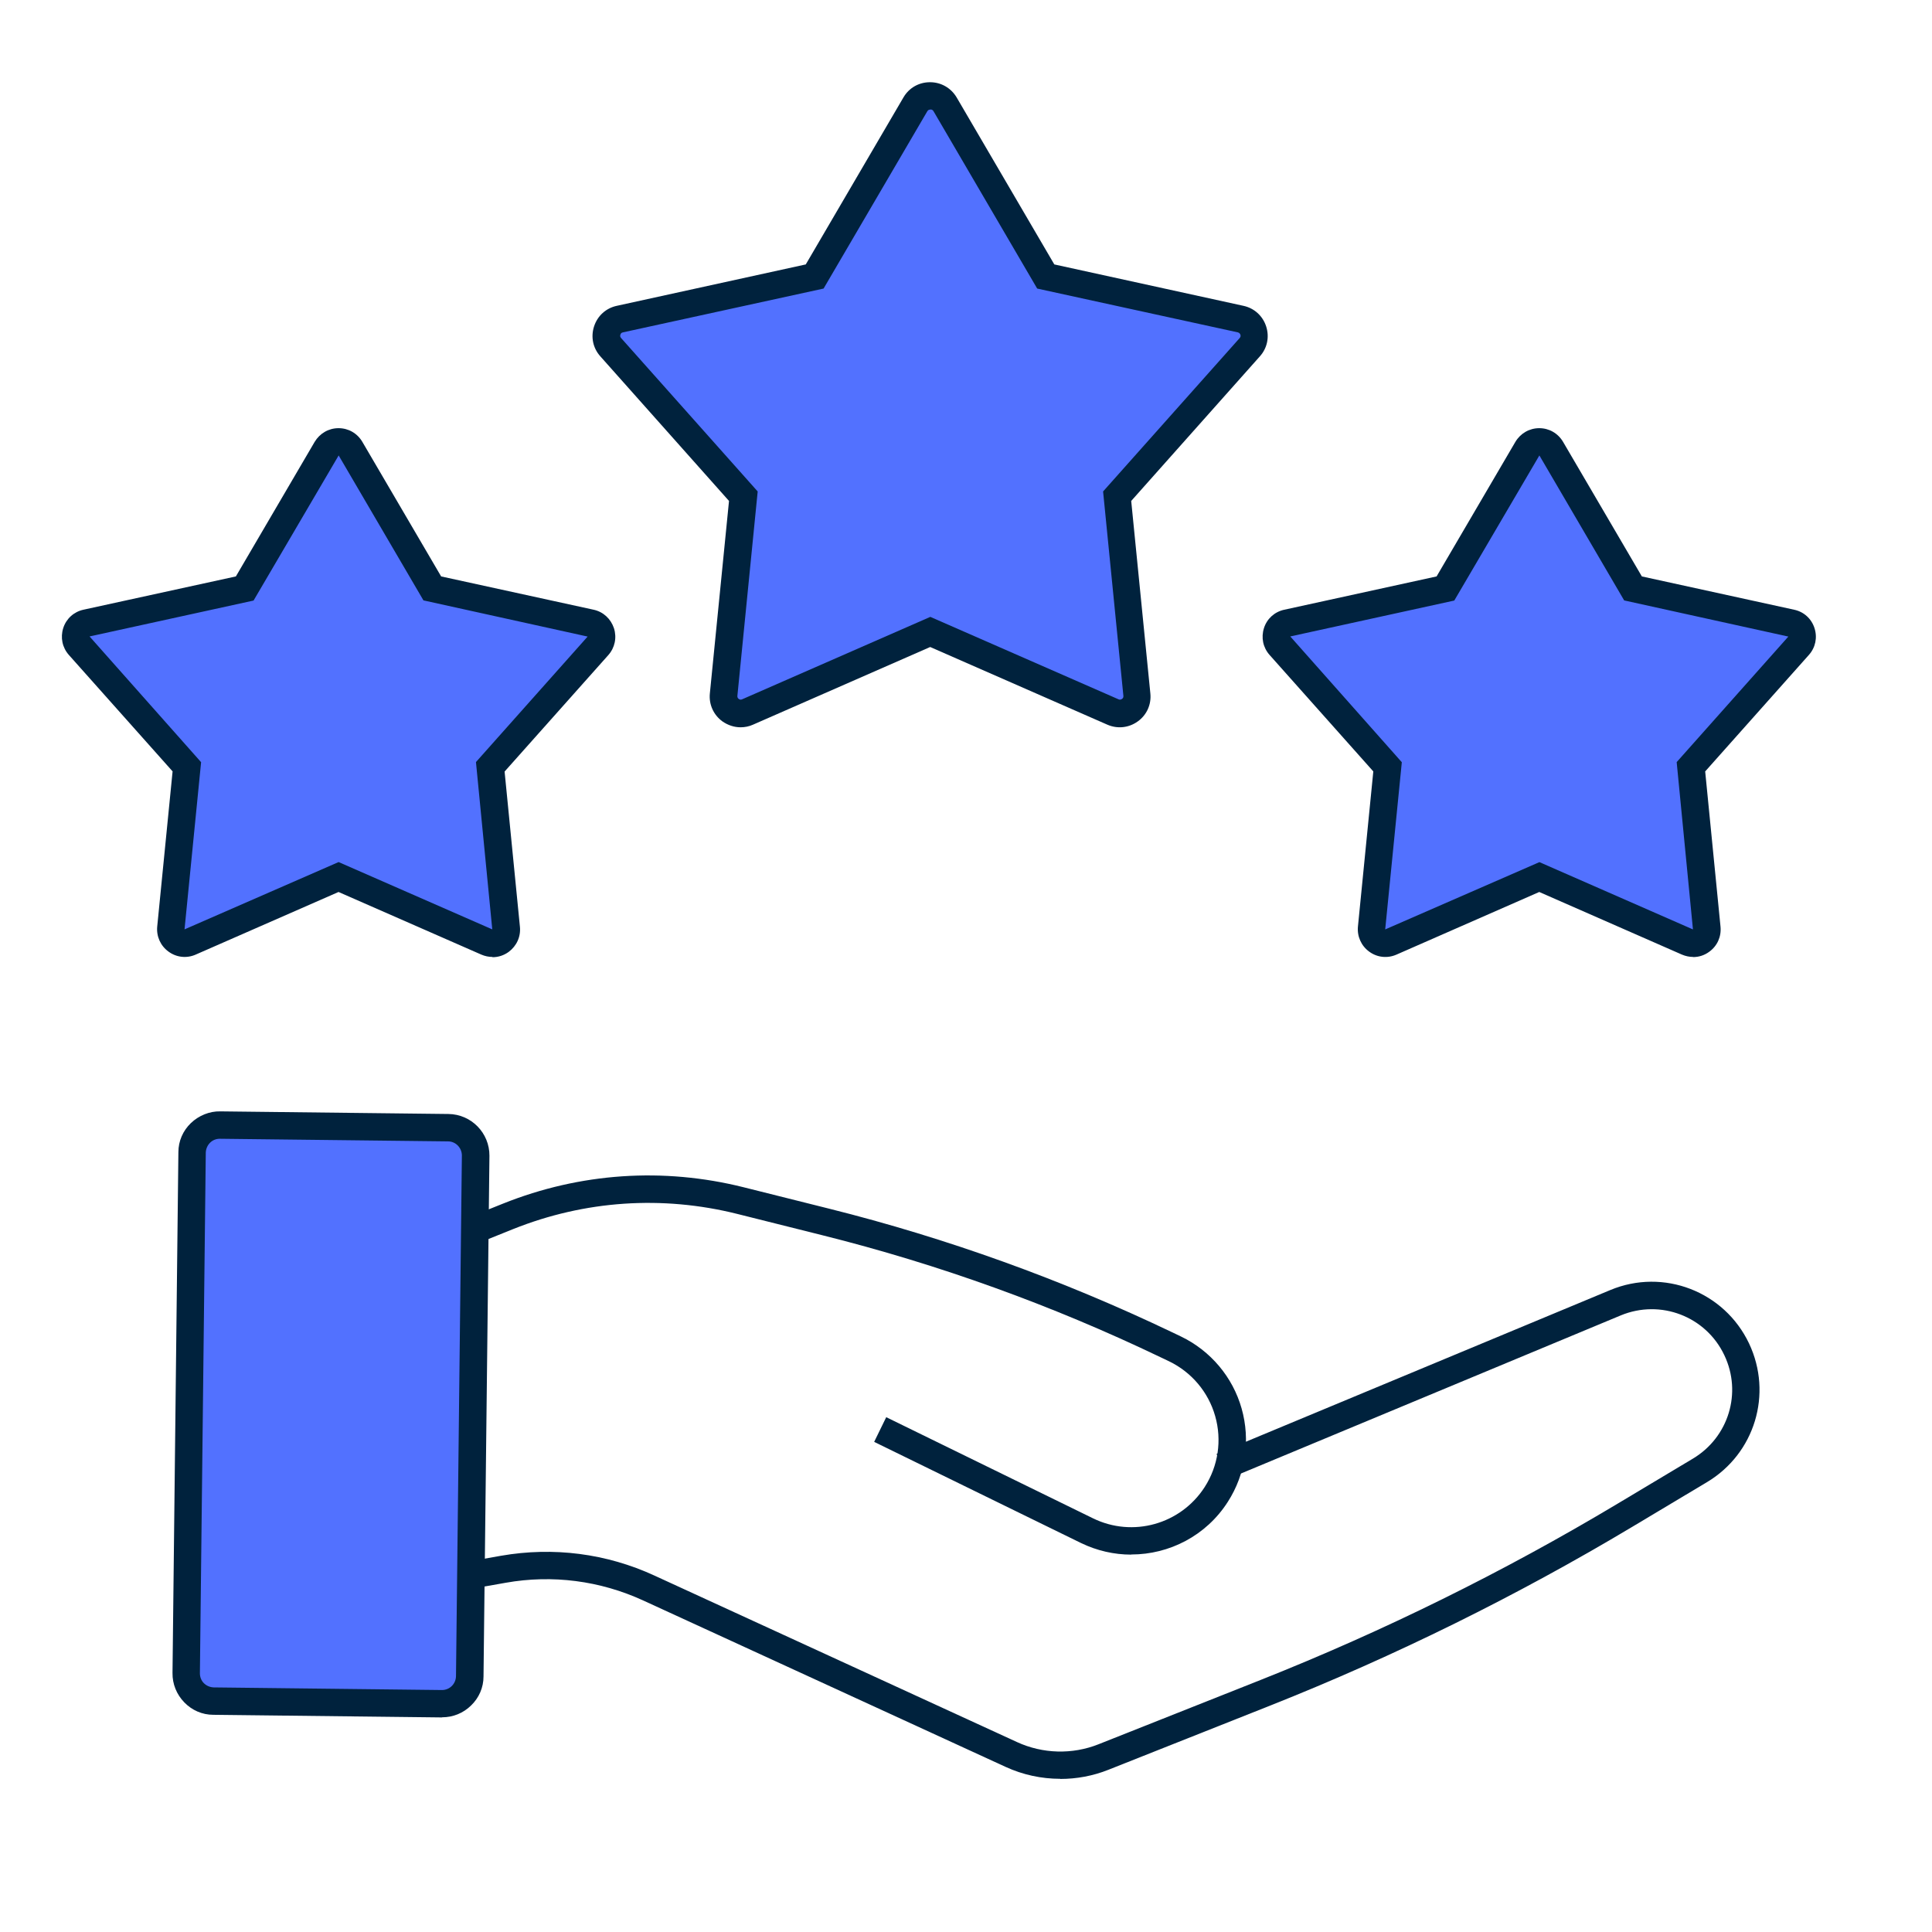
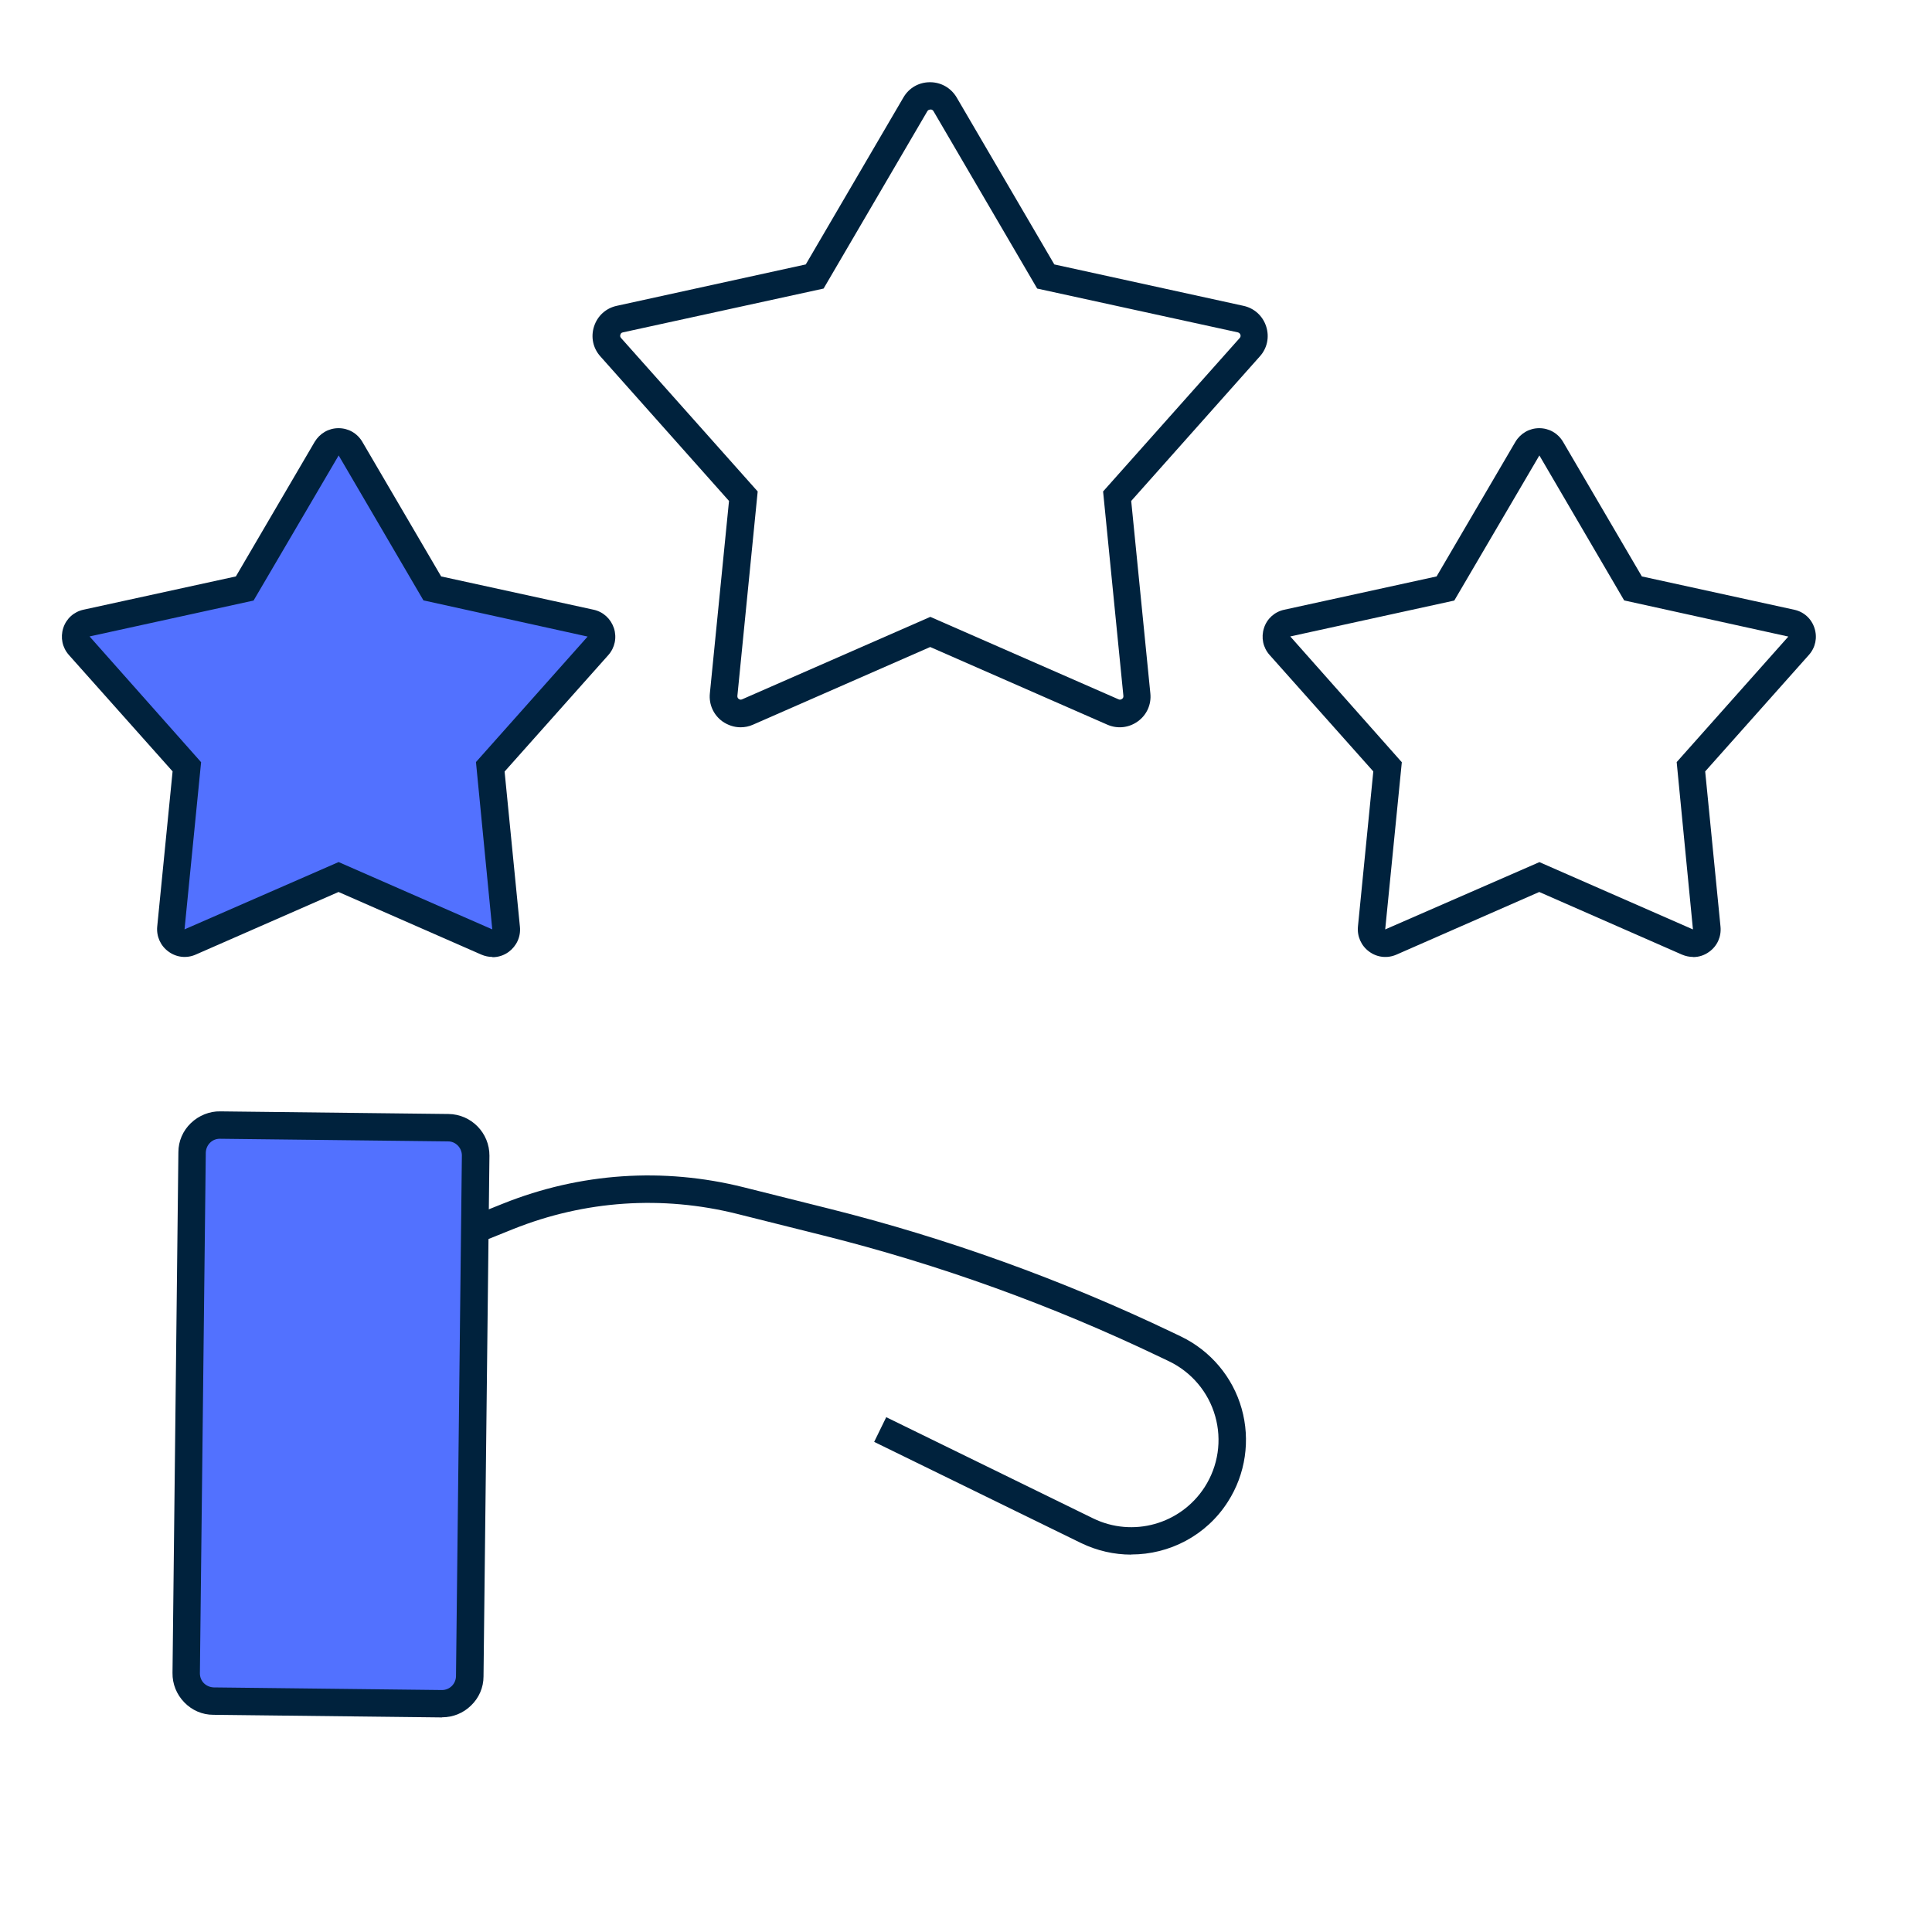
<svg xmlns="http://www.w3.org/2000/svg" width="45" height="45" viewBox="0 0 45 45" fill="none">
  <path d="M4.475 26.839L4.337 38.969C4.333 39.325 4.619 39.617 4.975 39.621L10.288 39.681C10.644 39.685 10.936 39.4 10.94 39.044L11.078 26.914C11.082 26.558 10.796 26.266 10.441 26.262L5.127 26.202C4.771 26.198 4.479 26.483 4.475 26.839Z" fill="#5271FF" />
  <path d="M10.295 40.002H10.283L4.969 39.941C4.71 39.941 4.471 39.836 4.292 39.651C4.113 39.466 4.014 39.223 4.018 38.965L4.155 26.837C4.155 26.579 4.26 26.339 4.445 26.16C4.63 25.982 4.883 25.88 5.131 25.886L10.445 25.947C10.978 25.953 11.403 26.39 11.4 26.92L11.262 39.048C11.262 39.306 11.157 39.546 10.972 39.724C10.79 39.903 10.551 39.999 10.299 39.999L10.295 40.002ZM5.119 26.524C5.033 26.524 4.953 26.556 4.892 26.617C4.831 26.677 4.796 26.761 4.793 26.847L4.656 38.974C4.656 39.06 4.688 39.144 4.748 39.204C4.809 39.265 4.892 39.3 4.978 39.303L10.292 39.364H10.295C10.474 39.364 10.618 39.22 10.621 39.041L10.758 26.914C10.758 26.735 10.614 26.585 10.436 26.585L5.122 26.524H5.119Z" fill="#00223D" />
-   <path d="M24.695 41.432C24.258 41.432 23.824 41.339 23.422 41.154L14.977 37.276C13.975 36.817 12.867 36.673 11.782 36.865L11.023 36.999L10.914 36.37L11.674 36.236C12.89 36.025 14.125 36.182 15.245 36.699L23.69 40.577C24.286 40.851 24.976 40.87 25.585 40.628L29.358 39.131C32.23 37.991 35.029 36.609 37.678 35.023L39.433 33.973C40.263 33.475 40.579 32.441 40.164 31.567C39.736 30.66 38.677 30.255 37.751 30.638L28.582 34.455L28.336 33.865L37.506 30.048C38.747 29.531 40.164 30.08 40.739 31.292C41.294 32.467 40.873 33.855 39.759 34.522L38.003 35.572C35.323 37.174 32.492 38.572 29.591 39.724L25.818 41.221C25.458 41.365 25.075 41.435 24.695 41.435V41.432Z" fill="#00223D" />
  <path d="M26.348 36.21C25.952 36.21 25.553 36.121 25.177 35.939L20.361 33.584L20.642 33.009L25.457 35.364C26.383 35.818 27.5 35.505 28.059 34.637C28.375 34.145 28.464 33.545 28.304 32.984C28.145 32.422 27.752 31.959 27.229 31.707L27.021 31.608C24.506 30.402 21.861 29.447 19.154 28.771L17.166 28.273C15.424 27.839 13.623 27.96 11.954 28.627L11.176 28.94L10.94 28.346L11.718 28.034C13.512 27.316 15.449 27.185 17.322 27.654L19.311 28.152C22.055 28.838 24.743 29.808 27.299 31.03L27.506 31.129C28.196 31.461 28.713 32.074 28.92 32.808C29.128 33.542 29.013 34.337 28.598 34.981C28.094 35.77 27.235 36.207 26.351 36.207L26.348 36.21Z" fill="#00223D" />
-   <path d="M22.01 2.432L24.356 6.443L28.895 7.436C29.191 7.5 29.309 7.864 29.108 8.09L26.019 11.562L26.479 16.187C26.507 16.49 26.201 16.713 25.923 16.592L21.669 14.725L17.415 16.592C17.137 16.713 16.827 16.49 16.859 16.187L17.319 11.562L14.23 8.09C14.028 7.864 14.143 7.5 14.443 7.436L18.982 6.443L21.327 2.432C21.481 2.17 21.86 2.17 22.014 2.432H22.01Z" fill="#5271FF" />
  <path d="M17.248 16.94C17.102 16.94 16.955 16.892 16.827 16.803C16.62 16.653 16.508 16.407 16.534 16.152L16.98 11.668L13.984 8.301C13.811 8.109 13.757 7.848 13.837 7.602C13.917 7.356 14.114 7.177 14.367 7.123L18.768 6.159L21.043 2.269C21.174 2.045 21.404 1.915 21.662 1.915C21.921 1.915 22.151 2.049 22.282 2.269L24.557 6.159L28.961 7.123C29.213 7.177 29.411 7.356 29.491 7.602C29.571 7.848 29.517 8.109 29.344 8.301L26.348 11.668L26.794 16.152C26.82 16.407 26.711 16.653 26.501 16.803C26.293 16.953 26.028 16.982 25.792 16.879L21.666 15.07L17.539 16.879C17.446 16.921 17.348 16.94 17.248 16.94ZM21.666 2.553C21.646 2.553 21.618 2.559 21.599 2.591L19.183 6.721L14.507 7.742C14.469 7.749 14.456 7.774 14.45 7.796C14.443 7.816 14.44 7.844 14.466 7.873L17.648 11.447L17.175 16.209C17.172 16.247 17.191 16.27 17.207 16.279C17.223 16.292 17.252 16.305 17.284 16.289L21.669 14.368L26.054 16.289C26.089 16.305 26.114 16.292 26.134 16.279C26.153 16.267 26.169 16.244 26.166 16.209L25.693 11.447L28.875 7.873C28.901 7.844 28.898 7.816 28.891 7.796C28.885 7.777 28.869 7.752 28.834 7.742L24.158 6.721L21.742 2.588C21.723 2.556 21.694 2.55 21.675 2.55L21.666 2.553Z" fill="#00223D" />
  <path d="M8.162 10.448L10.067 13.703L13.753 14.508C13.996 14.562 14.092 14.852 13.926 15.037L11.417 17.855L11.791 21.609C11.816 21.854 11.564 22.036 11.341 21.937L7.884 20.421L4.428 21.937C4.201 22.036 3.952 21.854 3.978 21.609L4.351 17.855L1.843 15.037C1.677 14.852 1.773 14.559 2.015 14.508L5.701 13.703L7.607 10.448C7.731 10.234 8.041 10.234 8.165 10.448H8.162Z" fill="#5271FF" />
  <path d="M11.469 22.289C11.383 22.289 11.293 22.27 11.21 22.234L7.885 20.776L4.559 22.234C4.349 22.327 4.109 22.301 3.924 22.164C3.739 22.03 3.64 21.81 3.662 21.58L4.02 17.967L1.604 15.255C1.451 15.082 1.403 14.849 1.473 14.629C1.543 14.409 1.722 14.249 1.945 14.201L5.494 13.426L7.329 10.292C7.448 10.094 7.655 9.973 7.885 9.973C8.115 9.973 8.322 10.091 8.44 10.292L10.275 13.426L13.824 14.201C14.051 14.249 14.226 14.412 14.3 14.632C14.37 14.852 14.322 15.085 14.169 15.258L11.753 17.971L12.11 21.587C12.133 21.816 12.034 22.033 11.849 22.171C11.737 22.253 11.606 22.295 11.472 22.295L11.469 22.289ZM7.882 20.077L11.466 21.647L11.086 17.75L13.687 14.827L9.863 13.984L7.888 10.608L5.906 13.988L2.086 14.824L4.684 17.753L4.298 21.647L7.885 20.08L7.882 20.077Z" fill="#00223D" />
-   <path d="M36.129 10.448L38.034 13.704L41.72 14.508C41.963 14.562 42.059 14.853 41.893 15.038L39.384 17.856L39.758 21.609C39.783 21.855 39.531 22.037 39.307 21.938L35.851 20.422L32.395 21.938C32.168 22.037 31.919 21.855 31.945 21.609L32.318 17.856L29.81 15.038C29.644 14.853 29.739 14.559 29.982 14.508L33.668 13.704L35.573 10.448C35.698 10.235 36.008 10.235 36.132 10.448H36.129Z" fill="#5271FF" />
  <path d="M39.436 22.289C39.349 22.289 39.26 22.27 39.177 22.235L35.852 20.776L32.526 22.235C32.315 22.327 32.076 22.302 31.891 22.165C31.706 22.031 31.607 21.81 31.629 21.581L31.987 17.968L29.571 15.255C29.418 15.083 29.37 14.85 29.44 14.63C29.51 14.409 29.689 14.25 29.912 14.202L33.461 13.426L35.296 10.292C35.414 10.094 35.622 9.973 35.852 9.973C36.081 9.973 36.289 10.091 36.407 10.292L38.242 13.426L41.791 14.202C42.017 14.25 42.193 14.412 42.263 14.63C42.334 14.85 42.286 15.083 42.132 15.255L39.717 17.968L40.074 21.584C40.096 21.814 40.001 22.031 39.812 22.168C39.7 22.251 39.57 22.292 39.436 22.292V22.289ZM35.848 20.077L39.432 21.648L39.053 17.751L41.654 14.827L37.83 13.985L35.855 10.608L33.873 13.988L30.053 14.824L32.651 17.754L32.264 21.648L35.855 20.081L35.848 20.077Z" fill="#00223D" />
</svg>